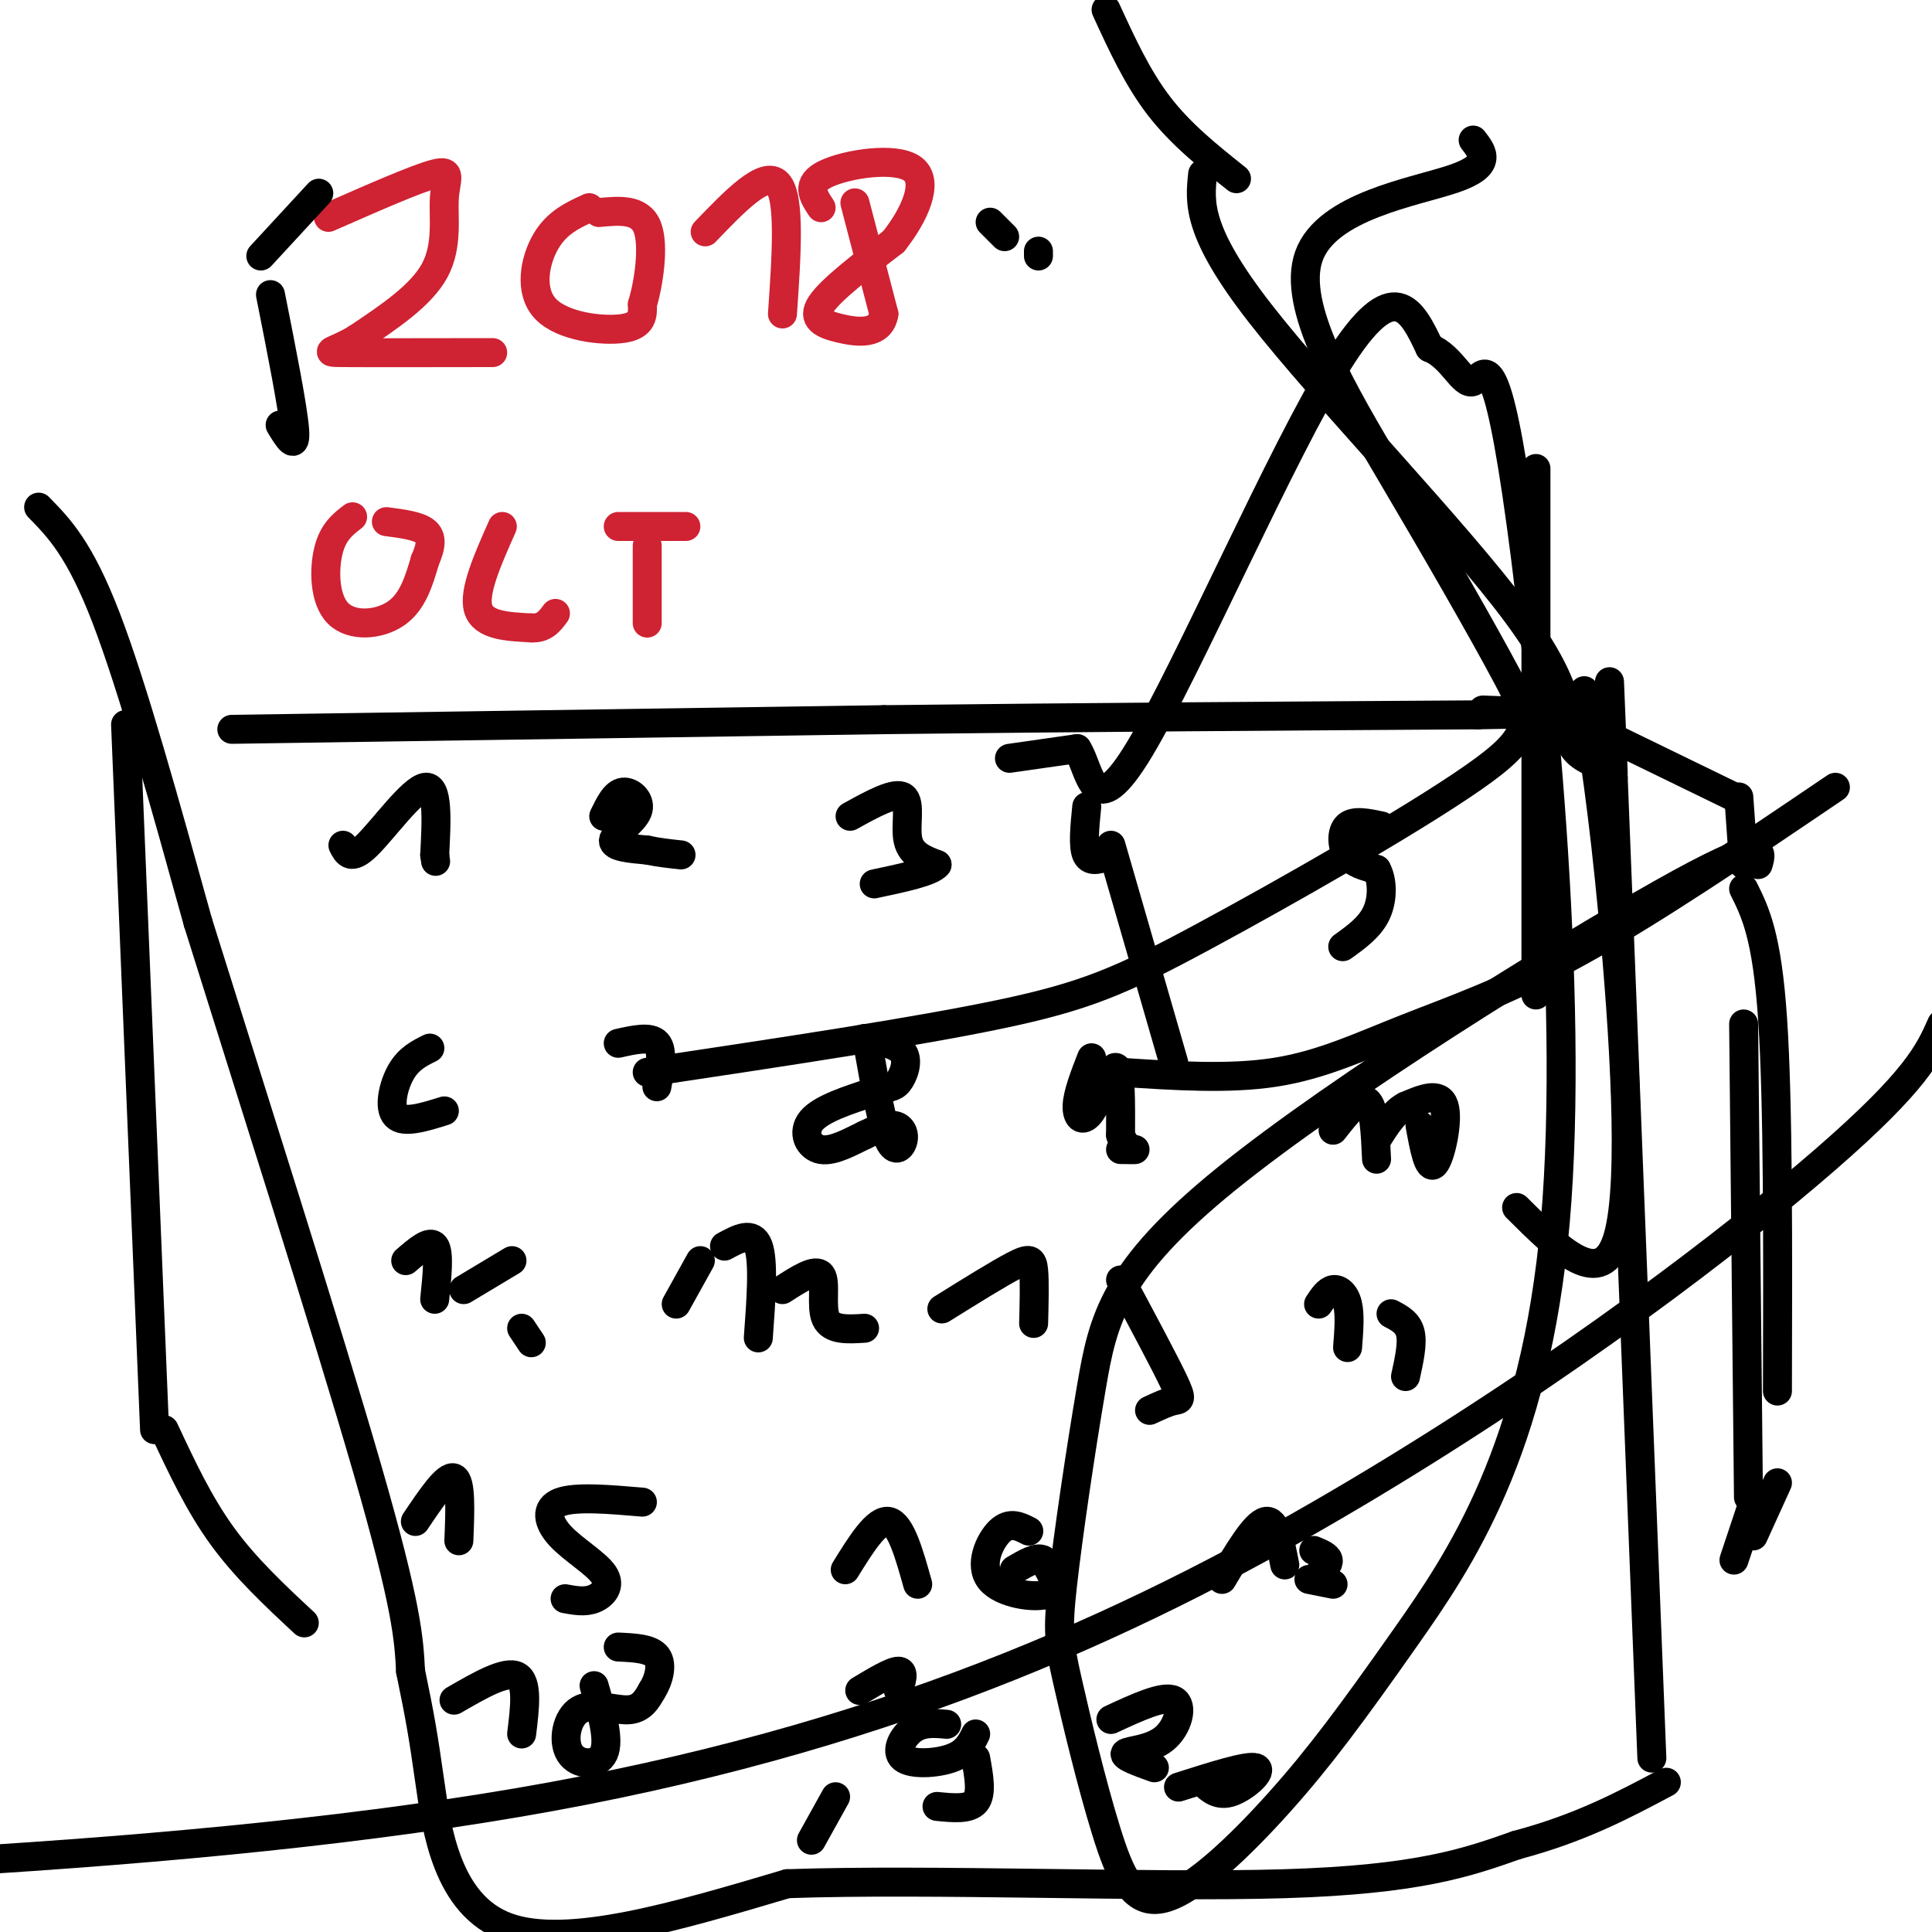
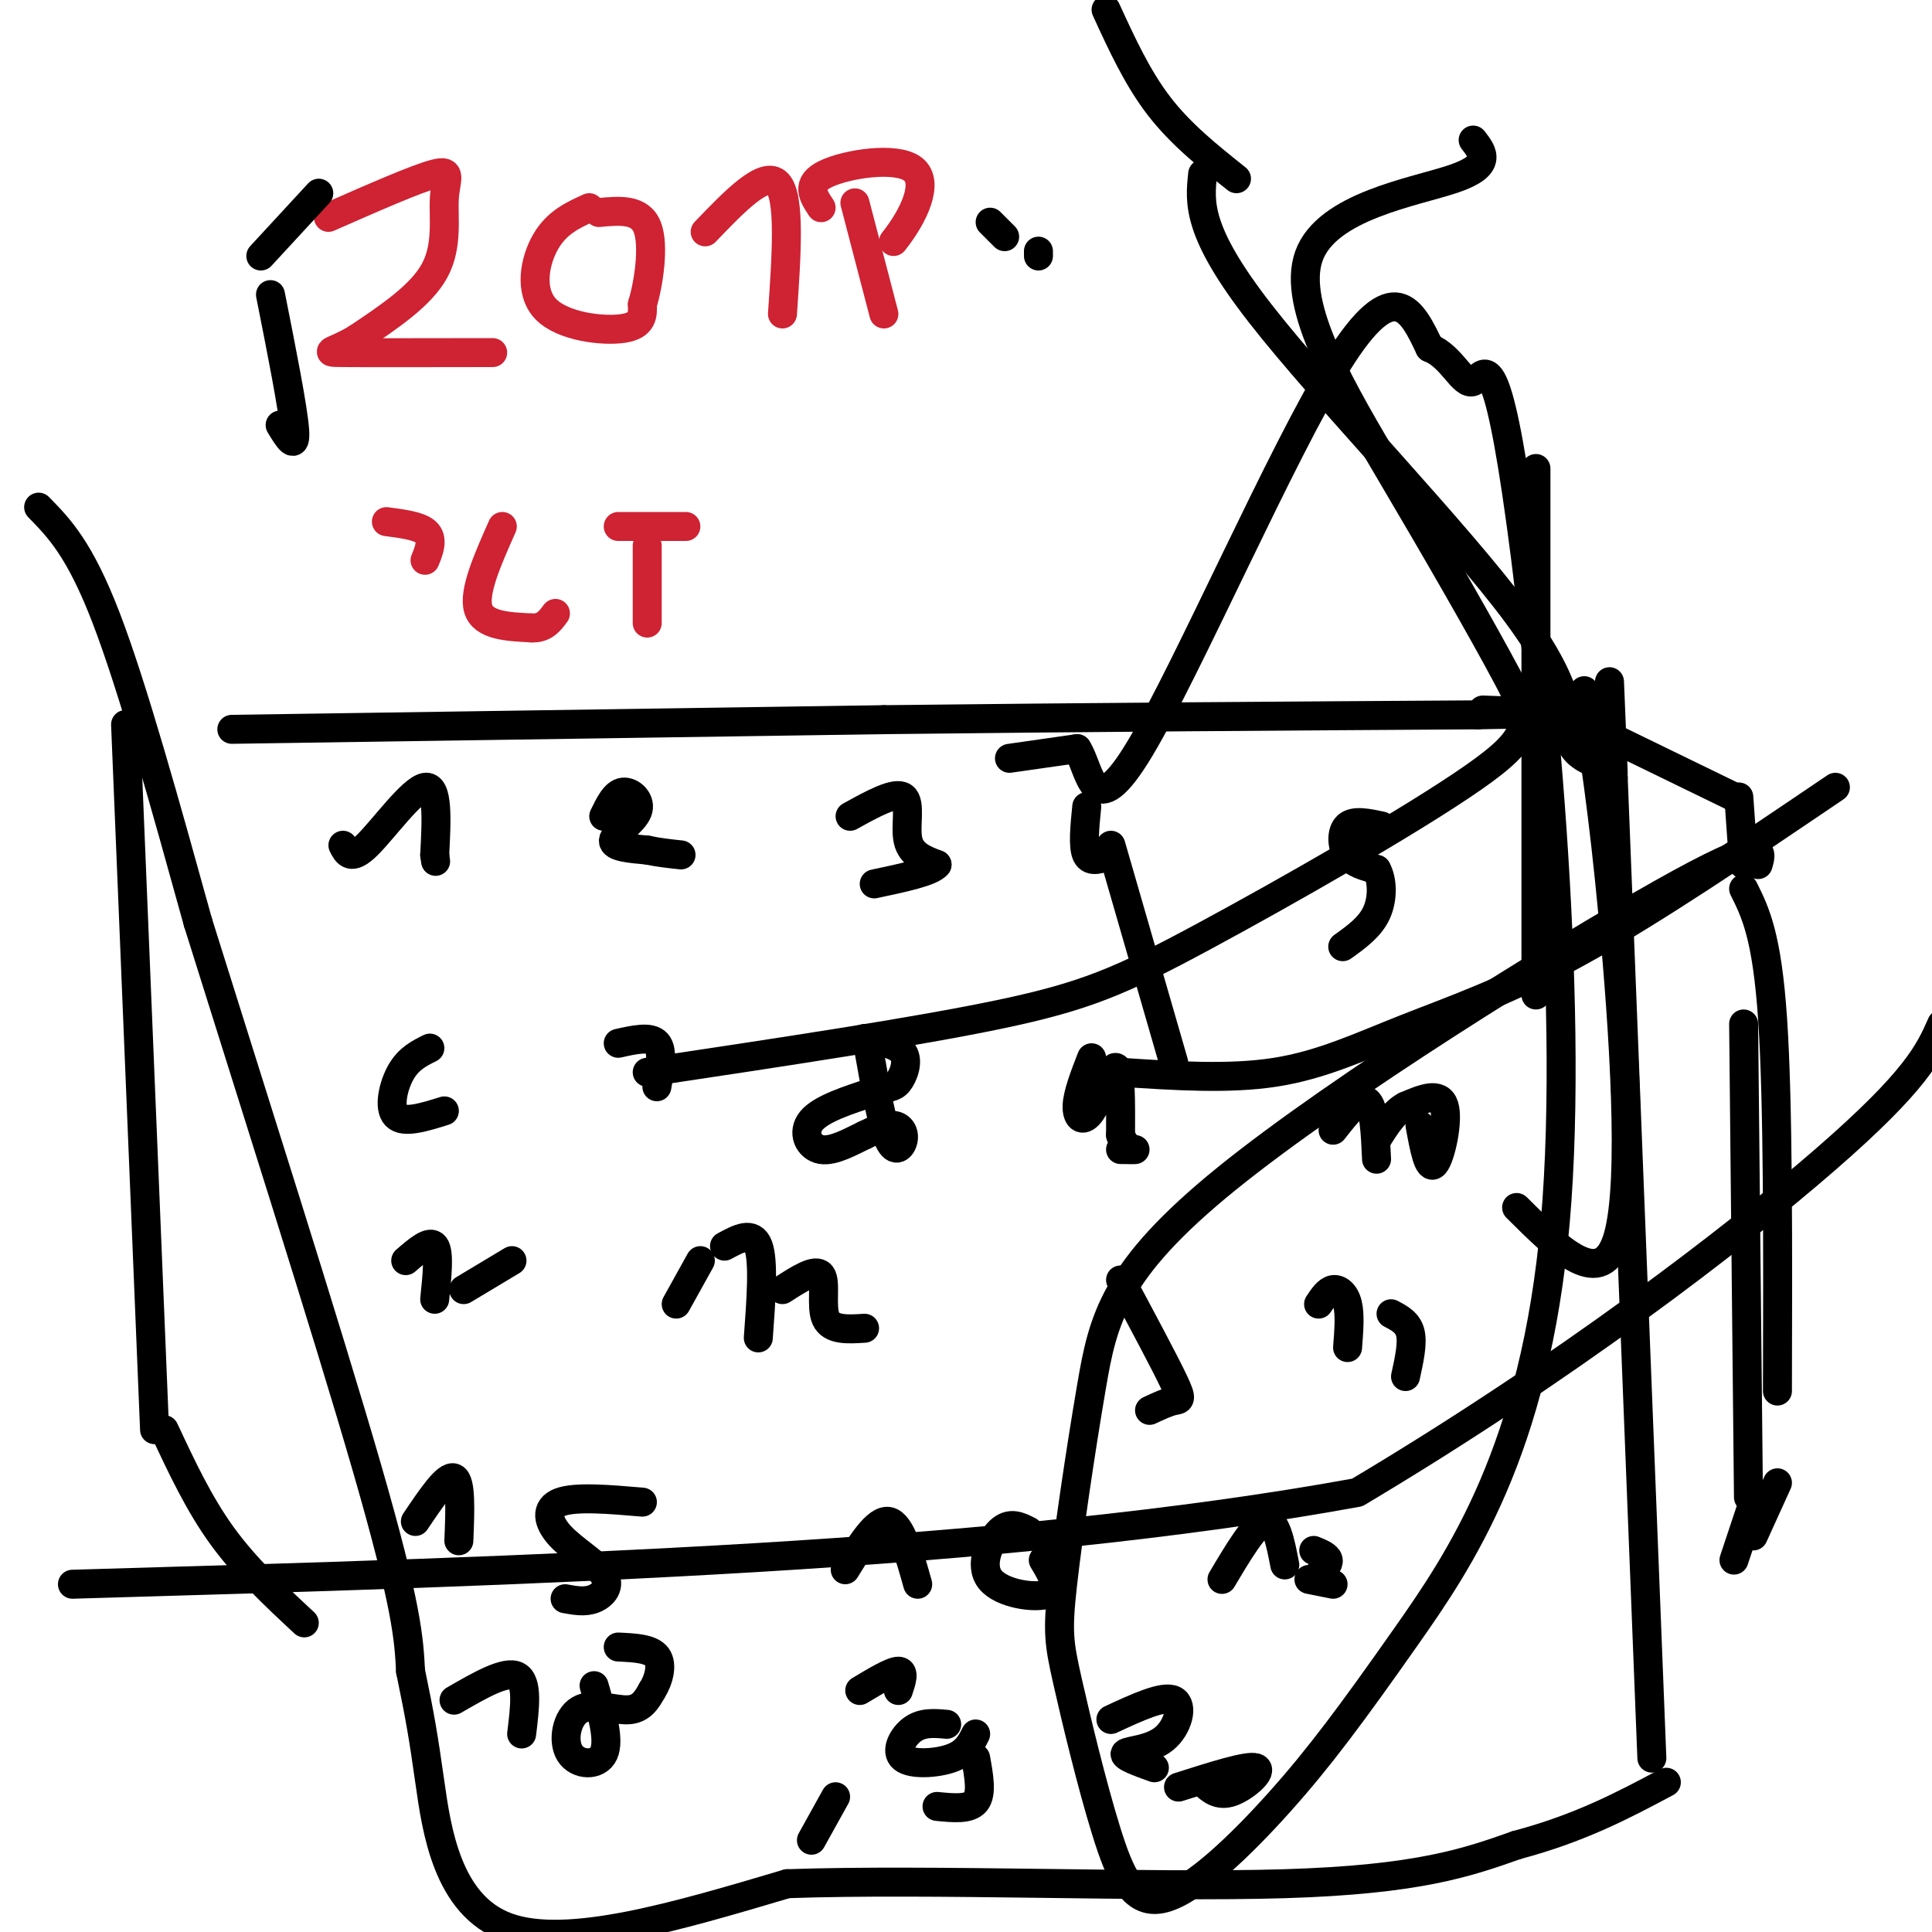
<svg xmlns="http://www.w3.org/2000/svg" viewBox="0 0 400 400" version="1.1">
  <g fill="none" stroke="#cf2233" stroke-width="6" stroke-linecap="round" stroke-linejoin="round">
    <path d="M68,45c9.107,-4.006 18.214,-8.012 22,-9c3.786,-0.988 2.250,1.042 2,5c-0.250,3.958 0.786,9.845 -2,15c-2.786,5.155 -9.393,9.577 -16,14" />
    <path d="M74,70c-4.533,2.844 -7.867,2.956 -3,3c4.867,0.044 17.933,0.022 31,0" />
    <path d="M122,43c-3.351,1.524 -6.702,3.048 -9,7c-2.298,3.952 -3.542,10.333 0,14c3.542,3.667 11.869,4.619 16,4c4.131,-0.619 4.065,-2.810 4,-5" />
    <path d="M133,63c1.289,-4.200 2.511,-12.200 1,-16c-1.511,-3.800 -5.756,-3.400 -10,-3" />
    <path d="M146,48c6.167,-6.417 12.333,-12.833 15,-10c2.667,2.833 1.833,14.917 1,27" />
    <path d="M177,42c0.000,0.000 6.000,23.000 6,23" />
-     <path d="M183,65c-0.690,4.381 -5.417,3.833 -9,3c-3.583,-0.833 -6.024,-1.952 -4,-5c2.024,-3.048 8.512,-8.024 15,-13" />
    <path d="M185,50c4.286,-5.381 7.500,-12.333 4,-15c-3.500,-2.667 -13.714,-1.048 -18,1c-4.286,2.048 -2.643,4.524 -1,7" />
-     <path d="M73,107c-2.018,1.554 -4.036,3.107 -5,7c-0.964,3.893 -0.875,10.125 2,13c2.875,2.875 8.536,2.393 12,0c3.464,-2.393 4.732,-6.696 6,-11" />
    <path d="M88,116c1.289,-2.956 1.511,-4.844 0,-6c-1.511,-1.156 -4.756,-1.578 -8,-2" />
    <path d="M104,109c-3.000,6.750 -6.000,13.500 -5,17c1.000,3.500 6.000,3.750 11,4" />
    <path d="M110,130c2.667,0.167 3.833,-1.417 5,-3" />
    <path d="M134,113c0.000,0.000 0.000,16.000 0,16" />
    <path d="M128,109c0.000,0.000 14.000,0.000 14,0" />
  </g>
  <g fill="none" stroke="#000000" stroke-width="6" stroke-linecap="round" stroke-linejoin="round">
    <path d="M71,175c0.822,1.644 1.644,3.289 5,0c3.356,-3.289 9.244,-11.511 12,-12c2.756,-0.489 2.378,6.756 2,14" />
    <path d="M90,177c0.333,2.333 0.167,1.167 0,0" />
    <path d="M125,169c1.161,-2.399 2.321,-4.798 4,-5c1.679,-0.202 3.875,1.792 3,4c-0.875,2.208 -4.821,4.631 -5,6c-0.179,1.369 3.411,1.685 7,2" />
    <path d="M134,176c2.333,0.500 4.667,0.750 7,1" />
    <path d="M176,169c4.667,-2.578 9.333,-5.156 11,-4c1.667,1.156 0.333,6.044 1,9c0.667,2.956 3.333,3.978 6,5" />
    <path d="M194,179c-1.167,1.500 -7.083,2.750 -13,4" />
    <path d="M225,167c-0.417,4.167 -0.833,8.333 0,10c0.833,1.667 2.917,0.833 5,0" />
    <path d="M230,175c0.000,0.000 13.000,45.000 13,45" />
    <path d="M286,171c-2.822,-0.600 -5.644,-1.200 -7,0c-1.356,1.200 -1.244,4.200 0,6c1.244,1.800 3.622,2.400 6,3" />
    <path d="M285,180c1.244,2.156 1.356,6.044 0,9c-1.356,2.956 -4.178,4.978 -7,7" />
    <path d="M89,217c-2.200,1.089 -4.400,2.178 -6,5c-1.600,2.822 -2.600,7.378 -1,9c1.600,1.622 5.800,0.311 10,-1" />
    <path d="M128,216c3.333,-0.750 6.667,-1.500 8,0c1.333,1.500 0.667,5.250 0,9" />
    <path d="M180,218c1.327,7.506 2.655,15.012 4,18c1.345,2.988 2.708,1.458 3,0c0.292,-1.458 -0.488,-2.845 -2,-3c-1.512,-0.155 -3.756,0.923 -6,2" />
    <path d="M179,235c-2.690,1.274 -6.417,3.458 -9,3c-2.583,-0.458 -4.024,-3.560 -2,-6c2.024,-2.440 7.512,-4.220 13,-6" />
    <path d="M181,226c2.988,-1.060 3.958,-0.708 5,-2c1.042,-1.292 2.155,-4.226 1,-6c-1.155,-1.774 -4.577,-2.387 -8,-3" />
    <path d="M226,219c-1.464,3.762 -2.929,7.524 -3,10c-0.071,2.476 1.250,3.667 3,1c1.750,-2.667 3.929,-9.190 5,-9c1.071,0.190 1.036,7.095 1,14" />
    <path d="M232,235c0.956,2.844 2.844,2.956 3,3c0.156,0.044 -1.422,0.022 -3,0" />
    <path d="M276,234c2.750,-3.500 5.500,-7.000 7,-6c1.500,1.000 1.750,6.500 2,12" />
    <path d="M294,233c0.867,4.711 1.733,9.422 3,8c1.267,-1.422 2.933,-8.978 2,-12c-0.933,-3.022 -4.467,-1.511 -8,0" />
    <path d="M291,229c-2.333,1.167 -4.167,4.083 -6,7" />
    <path d="M84,261c2.500,-2.167 5.000,-4.333 6,-3c1.000,1.333 0.500,6.167 0,11" />
    <path d="M96,267c0.000,0.000 10.000,-6.000 10,-6" />
-     <path d="M108,275c0.000,0.000 2.000,3.000 2,3" />
    <path d="M140,270c0.000,0.000 5.000,-9.000 5,-9" />
    <path d="M150,258c2.917,-1.583 5.833,-3.167 7,0c1.167,3.167 0.583,11.083 0,19" />
    <path d="M162,267c3.444,-2.222 6.889,-4.444 8,-3c1.111,1.444 -0.111,6.556 1,9c1.111,2.444 4.556,2.222 8,2" />
-     <path d="M195,271c5.889,-3.667 11.778,-7.333 15,-9c3.222,-1.667 3.778,-1.333 4,1c0.222,2.333 0.111,6.667 0,11" />
    <path d="M232,265c4.533,8.467 9.067,16.933 11,21c1.933,4.067 1.267,3.733 0,4c-1.267,0.267 -3.133,1.133 -5,2" />
    <path d="M273,270c0.933,-1.400 1.867,-2.800 3,-3c1.133,-0.200 2.467,0.800 3,3c0.533,2.200 0.267,5.600 0,9" />
    <path d="M288,272c1.750,0.917 3.500,1.833 4,4c0.500,2.167 -0.250,5.583 -1,9" />
    <path d="M86,315c3.250,-4.833 6.500,-9.667 8,-9c1.500,0.667 1.250,6.833 1,13" />
    <path d="M133,311c-6.906,-0.590 -13.812,-1.180 -17,0c-3.188,1.180 -2.659,4.131 0,7c2.659,2.869 7.447,5.657 9,8c1.553,2.343 -0.128,4.241 -2,5c-1.872,0.759 -3.936,0.380 -6,0" />
    <path d="M175,325c3.250,-5.250 6.500,-10.500 9,-10c2.500,0.500 4.250,6.750 6,13" />
    <path d="M213,317c-1.946,-1.000 -3.893,-2.000 -6,0c-2.107,2.000 -4.375,7.000 -2,10c2.375,3.000 9.393,4.000 12,3c2.607,-1.000 0.804,-4.000 -1,-7" />
-     <path d="M216,323c-1.167,-0.833 -3.583,0.583 -6,2" />
    <path d="M253,327c3.417,-5.750 6.833,-11.500 9,-12c2.167,-0.500 3.083,4.250 4,9" />
    <path d="M273,326c1.083,-1.083 2.167,-2.167 2,-3c-0.167,-0.833 -1.583,-1.417 -3,-2" />
    <path d="M271,327c0.000,0.000 5.000,1.000 5,1" />
    <path d="M94,352c5.333,-3.083 10.667,-6.167 13,-5c2.333,1.167 1.667,6.583 1,12" />
    <path d="M123,349c1.627,5.638 3.254,11.276 2,14c-1.254,2.724 -5.388,2.534 -7,0c-1.612,-2.534 -0.703,-7.413 2,-9c2.703,-1.587 7.201,0.118 10,0c2.799,-0.118 3.900,-2.059 5,-4" />
    <path d="M135,350c1.356,-2.089 2.244,-5.311 1,-7c-1.244,-1.689 -4.622,-1.844 -8,-2" />
    <path d="M178,350c3.333,-2.000 6.667,-4.000 8,-4c1.333,0.000 0.667,2.000 0,4" />
    <path d="M173,372c0.000,0.000 -5.000,9.000 -5,9" />
    <path d="M196,357c-2.464,-0.226 -4.929,-0.452 -7,1c-2.071,1.452 -3.750,4.583 -2,6c1.750,1.417 6.929,1.119 10,0c3.071,-1.119 4.036,-3.060 5,-5" />
    <path d="M202,364c0.667,3.667 1.333,7.333 0,9c-1.333,1.667 -4.667,1.333 -8,1" />
    <path d="M230,356c5.446,-2.524 10.893,-5.048 13,-4c2.107,1.048 0.875,5.667 -2,8c-2.875,2.333 -7.393,2.381 -8,3c-0.607,0.619 2.696,1.810 6,3" />
    <path d="M249,369c1.622,1.489 3.244,2.978 6,2c2.756,-0.978 6.644,-4.422 5,-5c-1.644,-0.578 -8.822,1.711 -16,4" />
    <path d="M8,105c4.250,4.333 8.500,8.667 14,23c5.500,14.333 12.250,38.667 19,63" />
    <path d="M41,191c10.333,33.044 26.667,84.156 35,113c8.333,28.844 8.667,35.422 9,42" />
    <path d="M85,346c2.036,9.810 2.625,13.333 4,23c1.375,9.667 3.536,25.476 16,30c12.464,4.524 35.232,-2.238 58,-9" />
    <path d="M163,390c29.778,-1.044 75.222,0.844 103,0c27.778,-0.844 37.889,-4.422 48,-8" />
    <path d="M314,382c13.167,-3.500 22.083,-8.250 31,-13" />
    <path d="M342,364c0.000,0.000 -8.000,-203.000 -8,-203" />
    <path d="M334,161c-1.333,-34.000 -0.667,-17.500 0,-1" />
    <path d="M333,159c-3.643,-1.268 -7.286,-2.536 -8,-6c-0.714,-3.464 1.500,-9.125 -11,-26c-12.500,-16.875 -39.714,-44.964 -53,-62c-13.286,-17.036 -12.643,-23.018 -12,-29" />
    <path d="M256,37c-5.750,-4.583 -11.500,-9.167 -16,-15c-4.500,-5.833 -7.750,-12.917 -11,-20" />
    <path d="M48,151c0.000,0.000 135.000,-2.000 135,-2" />
    <path d="M183,149c43.000,-0.500 83.000,-0.750 123,-1" />
    <path d="M306,148c20.667,-0.333 10.833,-0.667 1,-1" />
    <path d="M58,88c1.667,2.750 3.333,5.500 3,1c-0.333,-4.500 -2.667,-16.250 -5,-28" />
    <path d="M54,53c0.000,0.000 12.000,-13.000 12,-13" />
    <path d="M215,53c0.000,0.000 0.000,-1.000 0,-1" />
    <path d="M208,49c0.000,0.000 -3.000,-3.000 -3,-3" />
    <path d="M26,150c0.000,0.000 6.000,146.000 6,146" />
    <path d="M34,296c3.583,7.667 7.167,15.333 12,22c4.833,6.667 10.917,12.333 17,18" />
    <path d="M322,147c0.000,0.000 37.000,18.000 37,18" />
    <path d="M360,165c0.000,0.000 1.000,14.000 1,14" />
    <path d="M361,212c0.000,0.000 1.000,98.000 1,98" />
    <path d="M361,184c2.417,4.833 4.833,9.667 6,27c1.167,17.333 1.083,47.167 1,77" />
    <path d="M368,307c0.000,0.000 -5.000,11.000 -5,11" />
    <path d="M363,311c0.000,0.000 -4.000,12.000 -4,12" />
    <path d="M305,29c2.041,2.622 4.082,5.244 -4,8c-8.082,2.756 -26.285,5.647 -30,16c-3.715,10.353 7.060,28.168 17,45c9.940,16.832 19.045,32.682 24,42c4.955,9.318 5.761,12.106 -7,21c-12.761,8.894 -39.090,23.895 -56,33c-16.910,9.105 -24.403,12.316 -42,16c-17.597,3.684 -45.299,7.842 -73,12" />
    <path d="M318,97c0.000,0.000 0.000,109.000 0,109" />
    <path d="M328,143c1.956,12.378 3.911,24.756 6,47c2.089,22.244 4.311,54.356 1,66c-3.311,11.644 -12.156,2.822 -21,-6" />
    <path d="M232,222c11.226,0.744 22.452,1.488 32,0c9.548,-1.488 17.417,-5.208 27,-9c9.583,-3.792 20.881,-7.655 36,-16c15.119,-8.345 34.060,-21.173 53,-34" />
    <path d="M209,157c0.000,0.000 14.000,-2.000 14,-2" />
    <path d="M223,155c2.893,4.417 3.125,16.458 13,0c9.875,-16.458 29.393,-61.417 41,-80c11.607,-18.583 15.304,-10.792 19,-3" />
    <path d="M296,72c4.673,1.839 6.856,7.937 9,7c2.144,-0.937 4.250,-8.910 9,23c4.750,31.910 12.144,103.702 8,151c-4.144,47.298 -19.824,70.103 -31,86c-11.176,15.897 -17.847,24.885 -26,34c-8.153,9.115 -17.789,18.355 -24,20c-6.211,1.645 -8.996,-4.306 -12,-14c-3.004,-9.694 -6.225,-23.132 -8,-31c-1.775,-7.868 -2.103,-10.166 -1,-20c1.103,-9.834 3.636,-27.203 6,-41c2.364,-13.797 4.560,-24.022 28,-43c23.440,-18.978 68.126,-46.708 90,-59c21.874,-12.292 20.937,-9.146 20,-6" />
-     <path d="M402,212c-2.560,5.792 -5.119,11.583 -24,28c-18.881,16.417 -54.083,43.458 -97,69c-42.917,25.542 -93.548,49.583 -167,63c-73.452,13.417 -169.726,16.208 -266,19" />
+     <path d="M402,212c-2.560,5.792 -5.119,11.583 -24,28c-18.881,16.417 -54.083,43.458 -97,69c-73.452,13.417 -169.726,16.208 -266,19" />
  </g>
</svg>